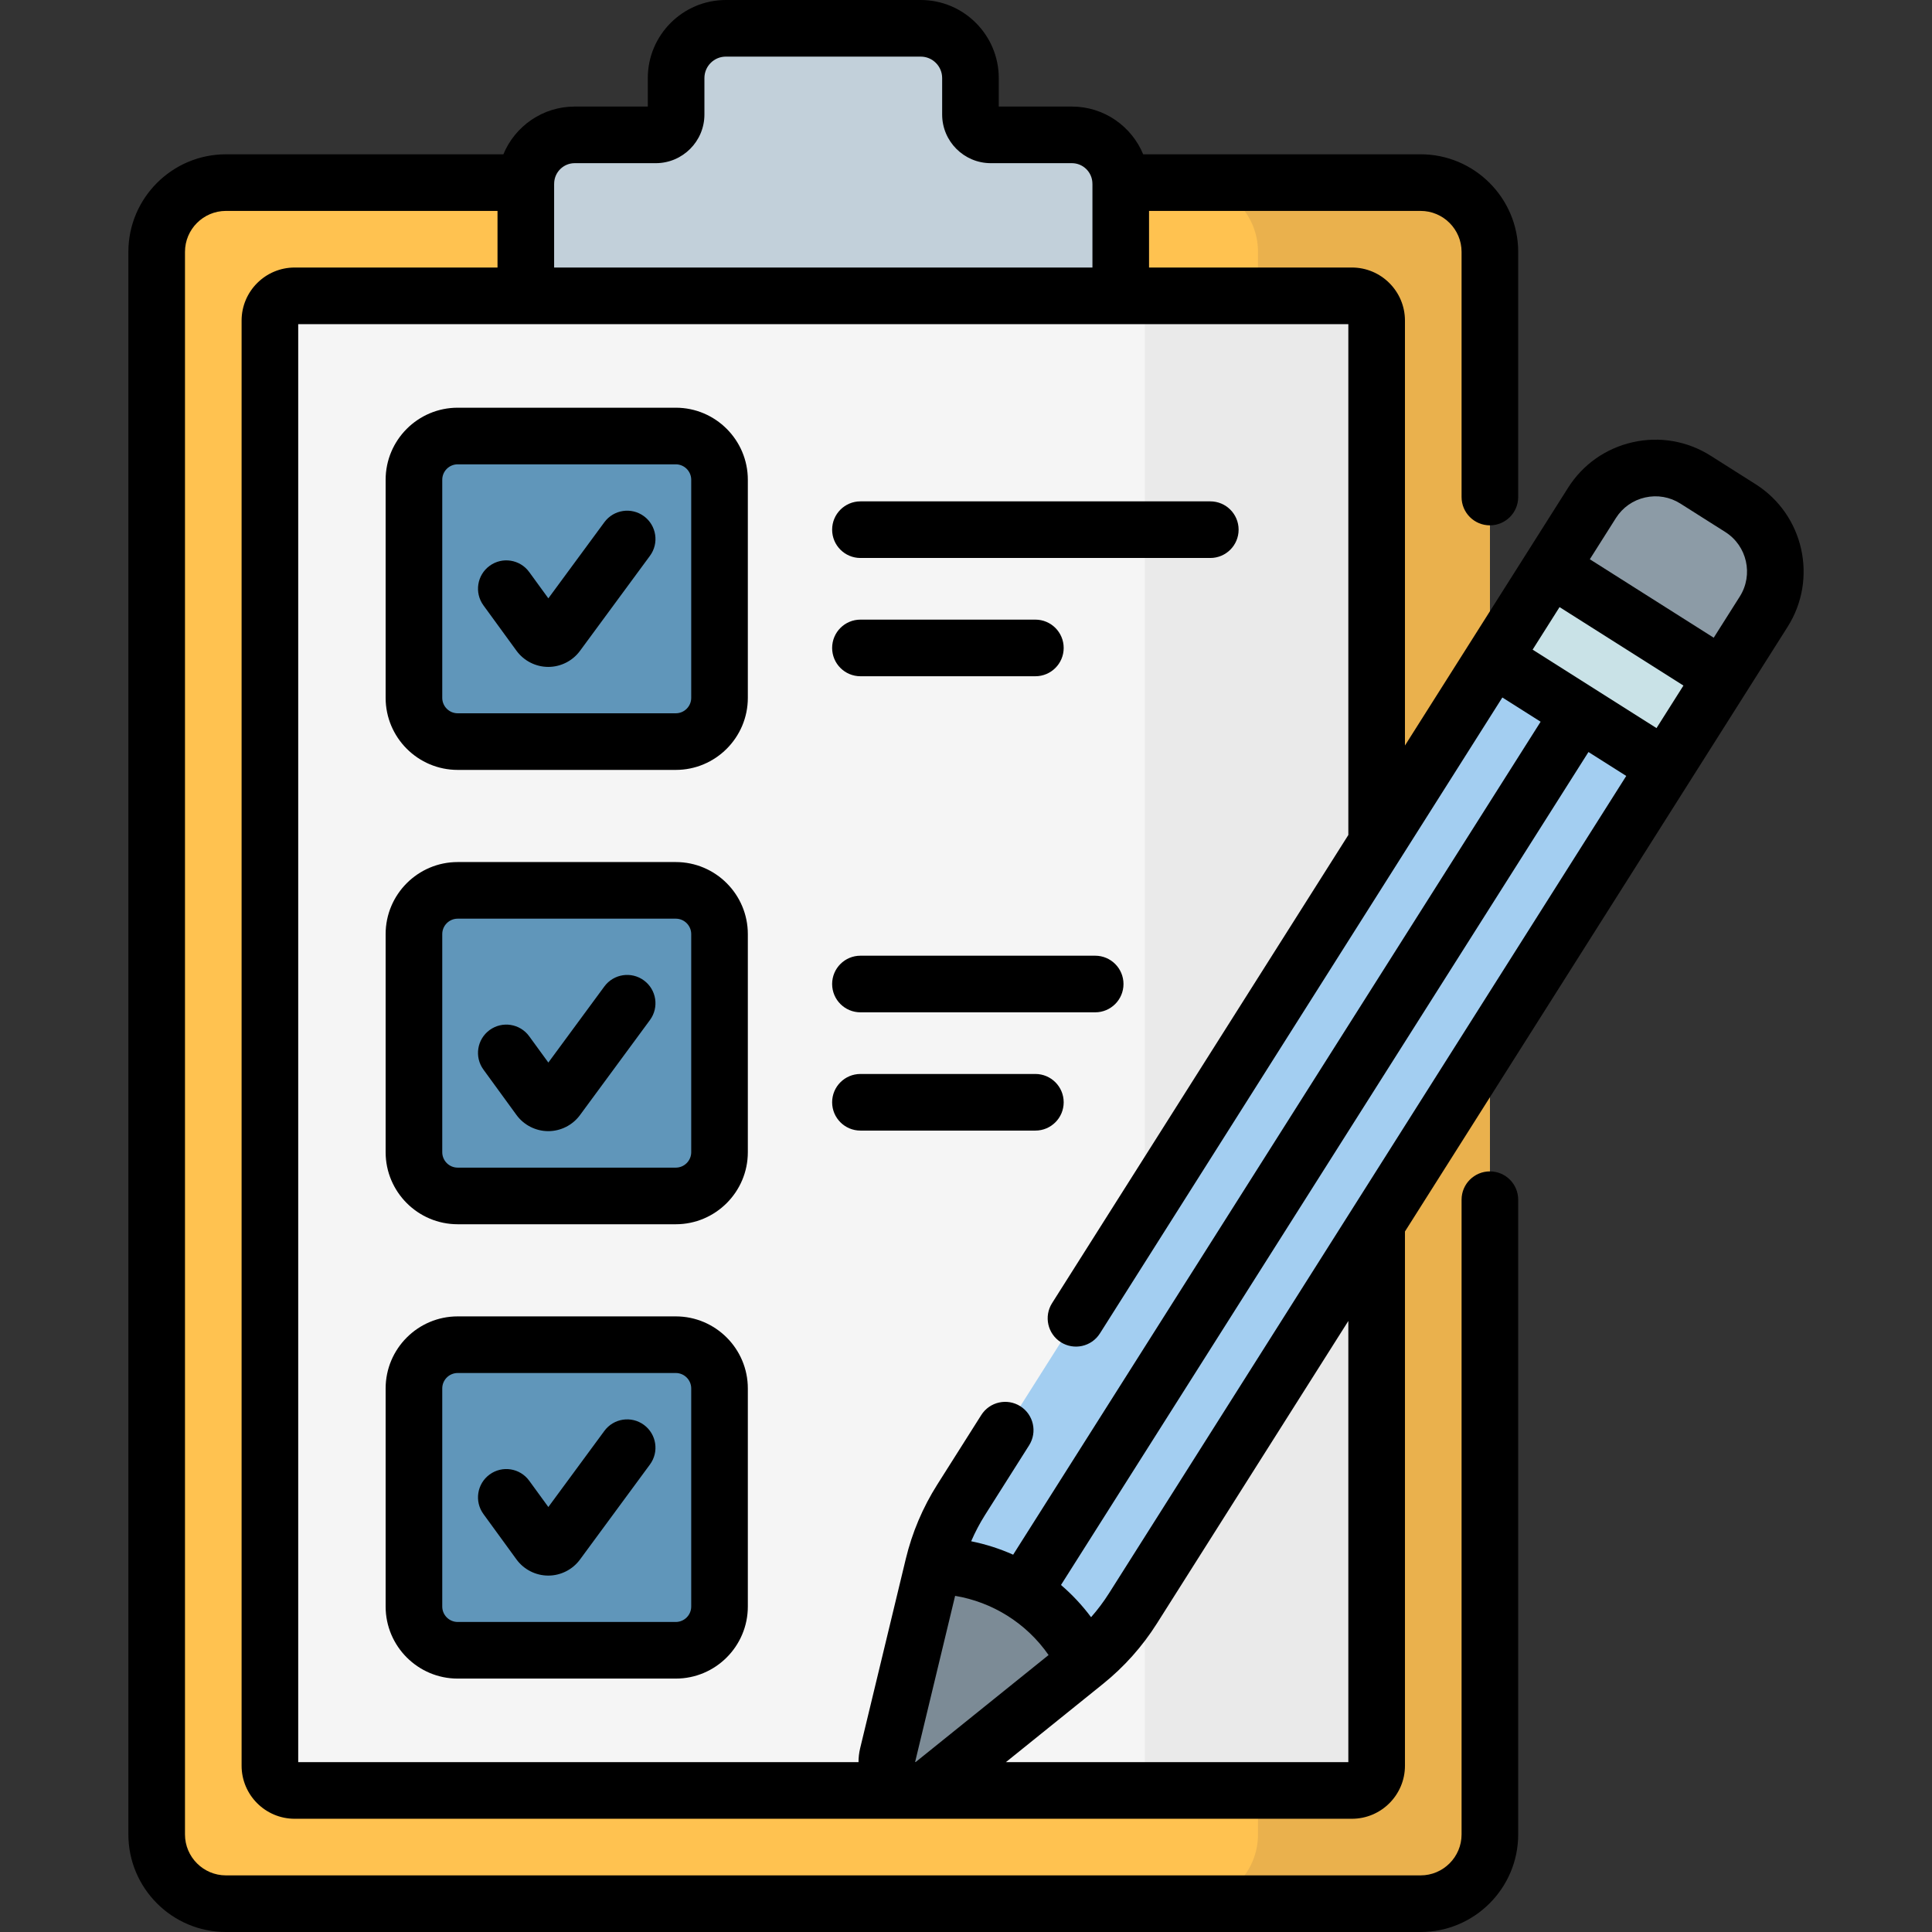
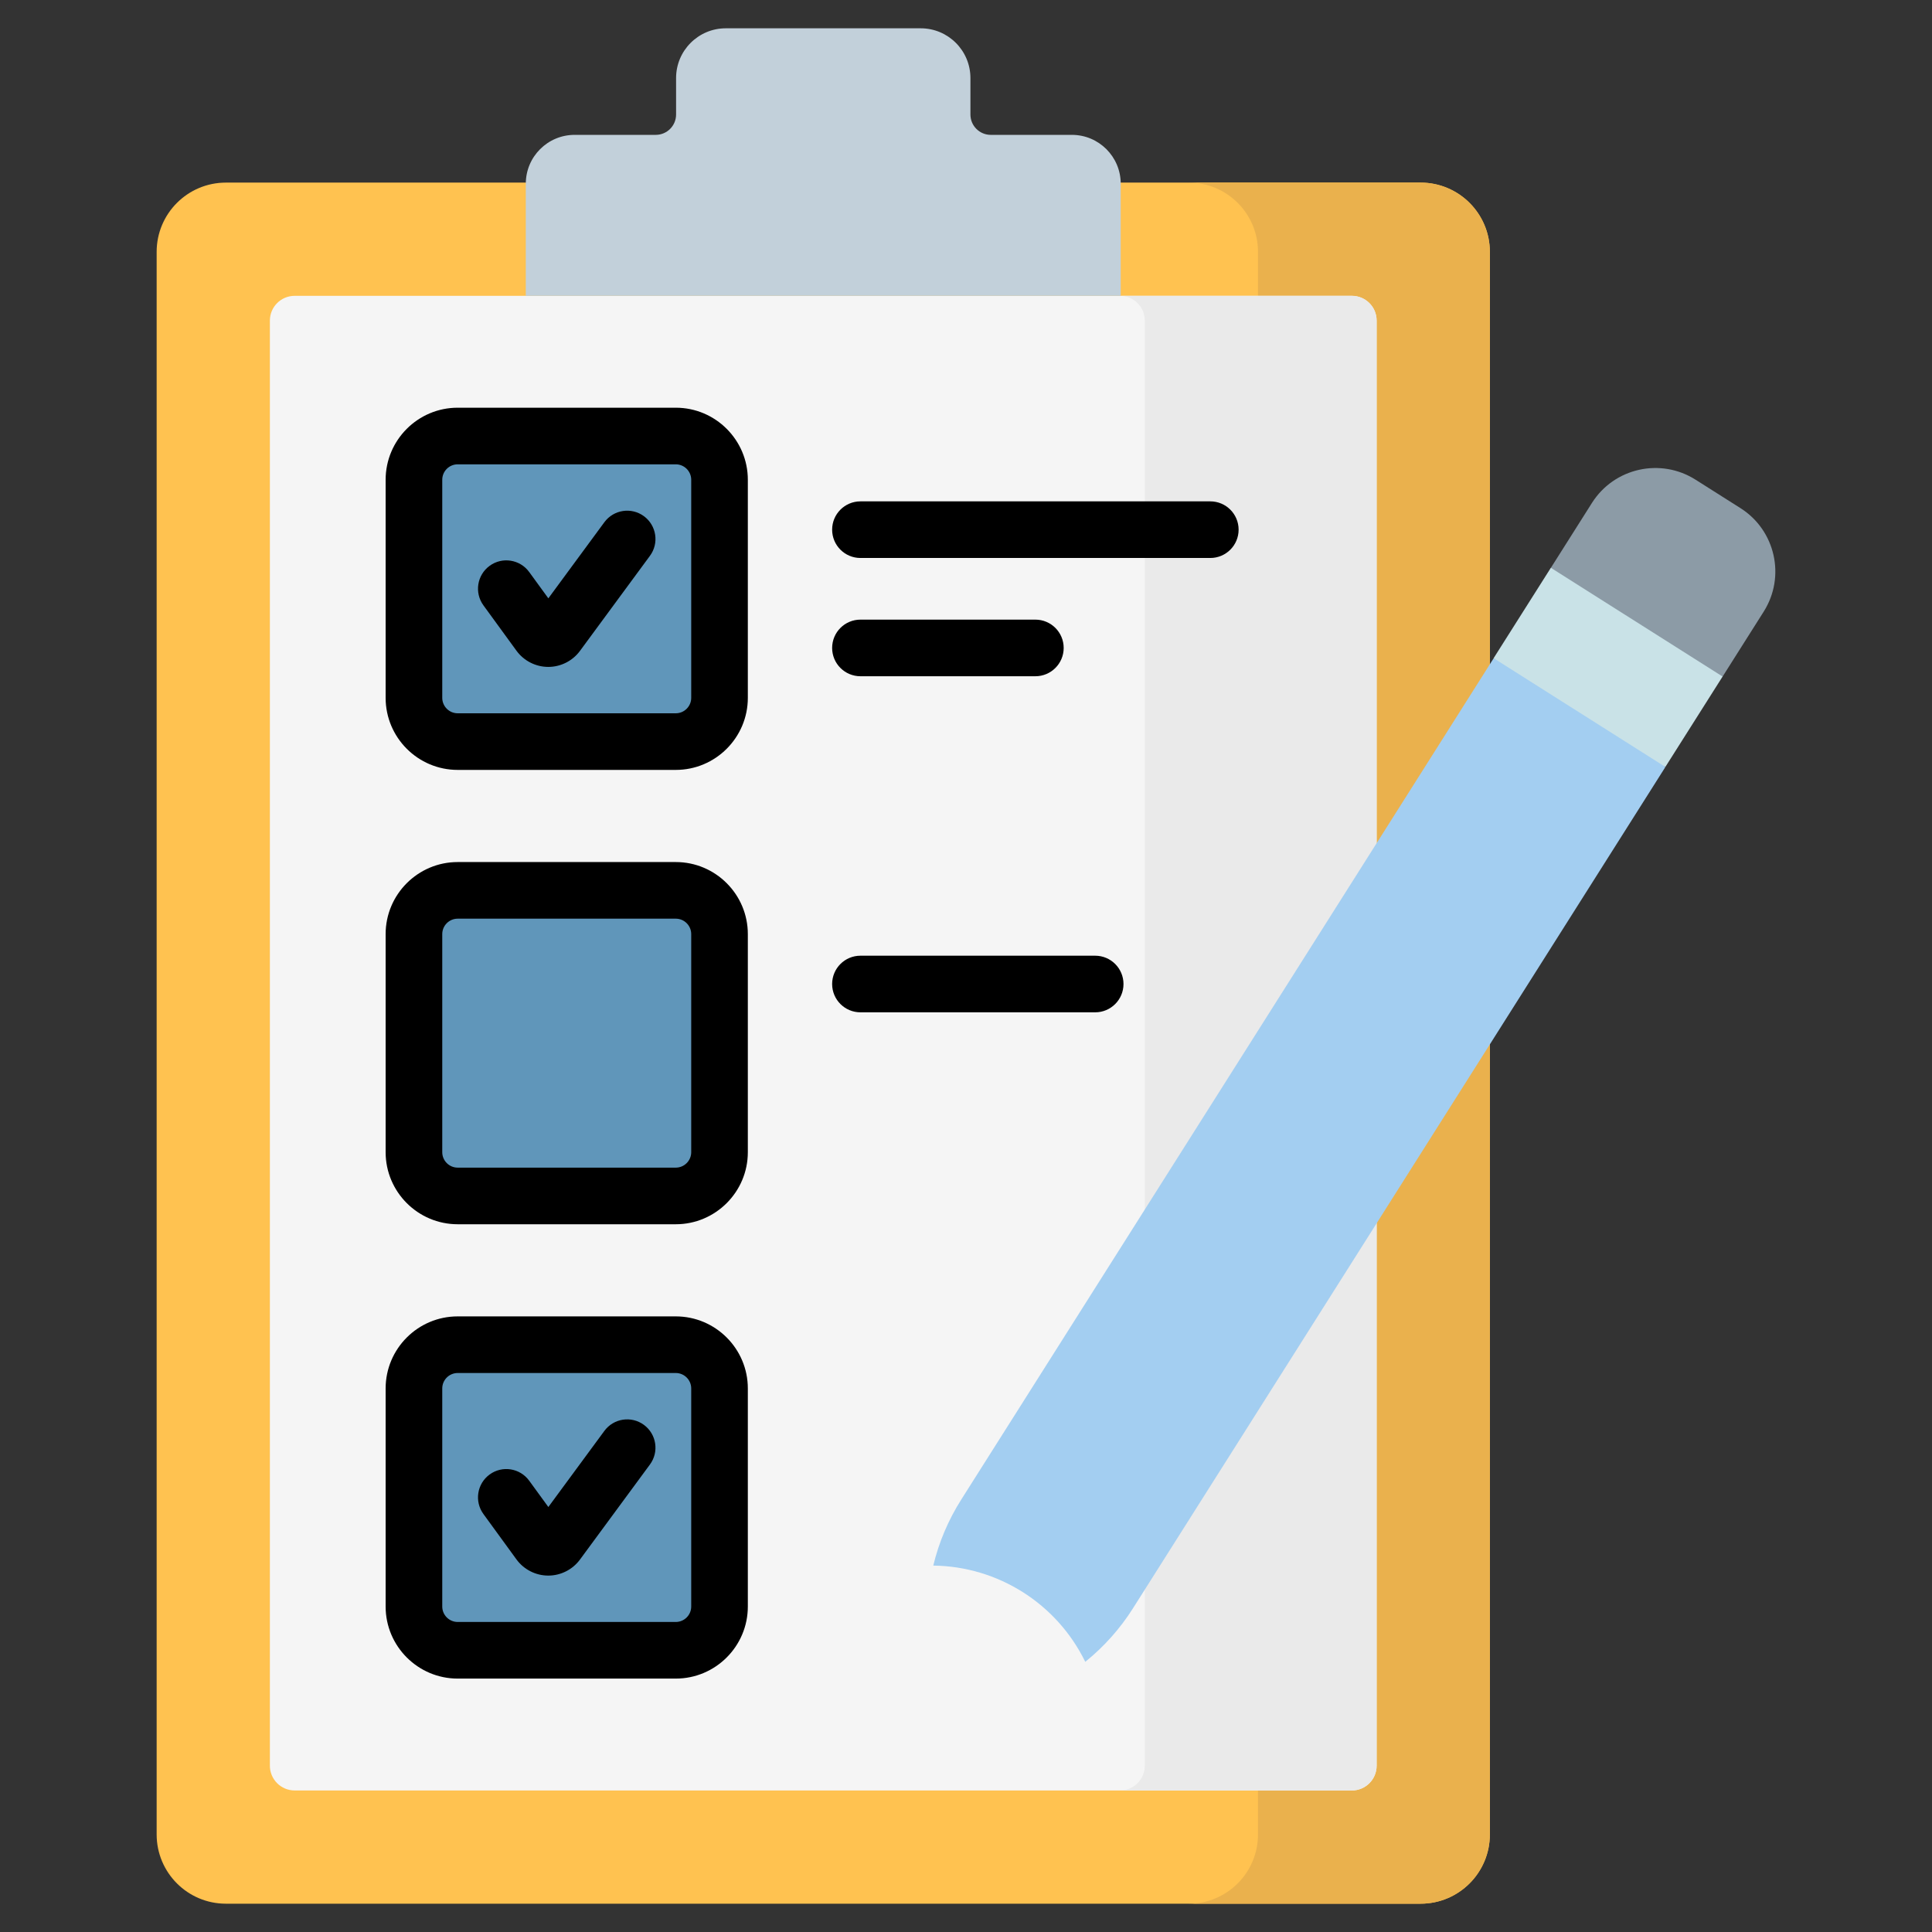
<svg xmlns="http://www.w3.org/2000/svg" width="512" height="512" viewBox="0 0 512 512" fill="none">
  <rect x="0" y="0" width="512" height="512" fill="#333333" stroke="none" />
  <g clip-path="url(#clip0_196_230)">
    <path d="M376.47 504.5H59.873C49.733 504.5 41.514 496.28 41.514 486.141V66.75C41.514 56.61 49.734 48.391 59.873 48.391H376.47C386.61 48.391 394.829 56.611 394.829 66.75V486.141C394.83 496.28 386.61 504.5 376.47 504.5Z" fill="#FFC250" />
    <path d="M376.47 48.39H315.025C325.165 48.39 333.384 56.61 333.384 66.749V486.14C333.384 496.28 325.164 504.499 315.025 504.499H376.47C386.61 504.499 394.829 496.279 394.829 486.14V66.75C394.83 56.61 386.61 48.39 376.47 48.39Z" fill="#EAB14D" />
    <path d="M71.522 467.93V84.96C71.522 81.336 74.46 78.398 78.084 78.398H358.259C361.883 78.398 364.821 81.336 364.821 84.96V467.93C364.821 471.554 361.883 474.492 358.259 474.492H78.085C74.46 474.492 71.522 471.554 71.522 467.93V467.93Z" fill="#F5F5F5" />
    <path d="M358.259 78.398H296.814C300.438 78.398 303.376 81.336 303.376 84.96V467.93C303.376 471.554 300.438 474.492 296.814 474.492H358.259C361.883 474.492 364.821 471.554 364.821 467.93V84.96C364.821 81.336 361.883 78.398 358.259 78.398V78.398Z" fill="#EAEAEA" />
    <path d="M257.173 30.348V20.683C257.173 13.402 251.271 7.5 243.99 7.5H192.352C185.071 7.5 179.169 13.402 179.169 20.683V30.348C179.169 33.325 176.755 35.739 173.778 35.739H152.287C145.138 35.739 139.342 41.535 139.342 48.684V78.397H297.002V48.685C297.002 41.536 291.206 35.74 284.057 35.74H262.566C259.587 35.74 257.173 33.326 257.173 30.348V30.348Z" fill="#C2D0DA" />
    <path d="M109.693 184.936V127.142C109.693 120.739 114.884 115.548 121.287 115.548H179.081C185.484 115.548 190.675 120.739 190.675 127.142V184.936C190.675 191.339 185.484 196.53 179.081 196.53H121.287C114.883 196.53 109.693 191.34 109.693 184.936Z" fill="#6096BA" />
    <path d="M109.693 305.343V247.549C109.693 241.146 114.884 235.955 121.287 235.955H179.081C185.484 235.955 190.675 241.146 190.675 247.549V305.343C190.675 311.746 185.484 316.937 179.081 316.937H121.287C114.883 316.937 109.693 311.746 109.693 305.343Z" fill="#6096BA" />
    <path d="M109.693 425.748V367.954C109.693 361.551 114.884 356.36 121.287 356.36H179.081C185.484 356.36 190.675 361.551 190.675 367.954V425.748C190.675 432.151 185.484 437.342 179.081 437.342H121.287C114.883 437.342 109.693 432.151 109.693 425.748Z" fill="#6096BA" />
    <path d="M441.315 203.308L433.951 193.607L406.397 176.159L395.806 174.49L254.719 397.435C251.315 402.811 248.817 408.709 247.326 414.895C264.492 415.107 280.073 424.974 287.604 440.401C292.558 436.409 296.823 431.629 300.227 426.253L441.315 203.308Z" fill="#A3CEF1" />
    <path d="M461.233 134.654L449.327 127.115C440.046 121.238 427.757 123.999 421.883 133.282L410.965 150.535L414.448 157.556L447.578 178.536L456.474 179.354L467.398 162.09C473.27 152.811 470.511 140.529 461.233 134.654V134.654Z" fill="#8C9BA6" />
    <path d="M395.824 174.425L410.991 150.471L456.508 179.289L441.341 203.244L395.824 174.425Z" fill="#C9E2E7" />
-     <path d="M287.606 440.401L247.433 472.774C241.766 477.341 233.533 472.127 235.238 465.052L247.327 414.895C264.494 415.107 280.075 424.974 287.606 440.401V440.401Z" fill="#7C8B96" />
    <path d="M170.652 136.8C167.317 134.343 162.619 135.057 160.164 138.394L145.319 158.563L140.243 151.591C137.805 148.243 133.113 147.503 129.763 149.942C126.414 152.381 125.675 157.074 128.114 160.423L136.871 172.449C138.821 175.126 141.962 176.729 145.273 176.738H145.299C148.601 176.738 151.738 175.153 153.696 172.493L172.248 147.289C174.702 143.952 173.988 139.256 170.652 136.8V136.8Z" fill="black" />
-     <path d="M170.651 259.827C167.316 257.37 162.618 258.084 160.163 261.421L145.318 281.589L140.242 274.618C137.803 271.269 133.113 270.529 129.761 272.968C126.412 275.407 125.673 280.099 128.112 283.448L136.869 295.476C138.818 298.152 141.959 299.756 145.27 299.764C145.279 299.765 145.288 299.765 145.296 299.765C148.598 299.765 151.736 298.179 153.694 295.519L172.246 270.316C174.701 266.979 173.987 262.282 170.651 259.827V259.827Z" fill="black" />
    <path d="M170.651 377.611C167.316 375.154 162.618 375.868 160.163 379.205L145.318 399.373L140.242 392.402C137.803 389.054 133.113 388.313 129.761 390.752C126.412 393.191 125.673 397.883 128.112 401.232L136.869 413.26C138.818 415.936 141.959 417.54 145.27 417.548C145.279 417.549 145.288 417.549 145.296 417.549C148.598 417.549 151.736 415.963 153.694 413.303L172.246 388.1C174.701 384.764 173.987 380.067 170.651 377.611V377.611Z" fill="black" />
    <path d="M228.027 147.871H320.743C324.886 147.871 328.245 144.513 328.245 140.369C328.245 136.225 324.886 132.867 320.743 132.867H228.027C223.884 132.867 220.525 136.225 220.525 140.369C220.525 144.513 223.884 147.871 228.027 147.871Z" fill="black" />
    <path d="M228.027 179.212H274.385C278.528 179.212 281.887 175.854 281.887 171.71C281.887 167.566 278.528 164.208 274.385 164.208H228.027C223.884 164.208 220.525 167.566 220.525 171.71C220.525 175.854 223.884 179.212 228.027 179.212Z" fill="black" />
    <path d="M228.027 268.276H290.235C294.378 268.276 297.737 264.918 297.737 260.774C297.737 256.63 294.378 253.272 290.235 253.272H228.027C223.884 253.272 220.525 256.63 220.525 260.774C220.525 264.918 223.884 268.276 228.027 268.276V268.276Z" fill="black" />
-     <path d="M274.385 299.618C278.528 299.618 281.887 296.26 281.887 292.116C281.887 287.972 278.528 284.614 274.385 284.614H228.027C223.884 284.614 220.525 287.972 220.525 292.116C220.525 296.26 223.884 299.618 228.027 299.618H274.385Z" fill="black" />
    <path d="M179.087 108.047H121.293C110.764 108.047 102.197 116.614 102.197 127.143V184.937C102.197 195.466 110.764 204.033 121.293 204.033H179.087C189.616 204.033 198.183 195.466 198.183 184.937V127.143C198.183 116.614 189.617 108.047 179.087 108.047V108.047ZM183.18 184.937C183.18 187.193 181.344 189.029 179.088 189.029H121.294C119.038 189.029 117.202 187.194 117.202 184.937V127.143C117.202 124.887 119.038 123.051 121.294 123.051H179.088C181.344 123.051 183.18 124.886 183.18 127.143V184.937Z" fill="black" />
    <path d="M179.087 228.453H121.293C110.764 228.453 102.197 237.02 102.197 247.549V305.343C102.197 315.872 110.764 324.439 121.293 324.439H179.087C189.616 324.439 198.183 315.872 198.183 305.343V247.549C198.183 237.019 189.617 228.453 179.087 228.453V228.453ZM183.18 305.343C183.18 307.599 181.344 309.435 179.088 309.435H121.294C119.038 309.435 117.202 307.6 117.202 305.343V247.549C117.202 245.293 119.038 243.457 121.294 243.457H179.088C181.344 243.457 183.18 245.292 183.18 247.549V305.343Z" fill="black" />
    <path d="M179.087 348.857H121.293C110.764 348.857 102.197 357.424 102.197 367.953V425.747C102.197 436.276 110.764 444.843 121.293 444.843H179.087C189.616 444.843 198.183 436.276 198.183 425.747V367.953C198.183 357.424 189.617 348.857 179.087 348.857ZM183.18 425.747C183.18 428.003 181.344 429.839 179.088 429.839H121.294C119.038 429.839 117.202 428.004 117.202 425.747V367.953C117.202 365.697 119.038 363.861 121.294 363.861H179.088C181.344 363.861 183.18 365.696 183.18 367.953V425.747Z" fill="black" />
-     <path d="M465.253 128.318L453.347 120.778C447.165 116.862 439.827 115.591 432.689 117.194C425.55 118.799 419.463 123.088 415.55 129.271L404.632 146.523L389.472 170.478L372.328 197.569V84.961C372.328 77.206 366.019 70.897 358.264 70.897H304.508V55.894H376.474C382.461 55.894 387.332 60.764 387.332 66.751V131.719C387.332 135.863 390.691 139.221 394.834 139.221C398.977 139.221 402.336 135.863 402.336 131.719V66.751C402.336 52.492 390.735 40.89 376.475 40.89H302.957C299.885 33.473 292.576 28.239 284.062 28.239H264.682V20.684C264.682 9.28 255.403 0 243.997 0H192.359C180.953 0 171.674 9.28 171.674 20.685V28.24H152.294C143.78 28.24 136.471 33.474 133.4 40.891H59.88C45.62 40.891 34.02 52.492 34.02 66.752V486.14C34.02 500.399 45.62 512.001 59.88 512.001H376.476C390.736 512.001 402.337 500.399 402.337 486.14V317.932C402.337 313.788 398.978 310.43 394.835 310.43C390.692 310.43 387.333 313.788 387.333 317.932V486.139C387.333 492.126 382.462 496.996 376.475 496.996H59.88C53.894 496.996 49.023 492.126 49.023 486.139V66.751C49.023 60.764 53.894 55.894 59.88 55.894H131.847V70.898H78.091C70.335 70.898 64.026 77.207 64.026 84.962V467.929C64.026 475.684 70.335 481.993 78.091 481.993H358.265C366.02 481.993 372.329 475.684 372.329 467.929V326.357L447.66 207.32C447.661 207.318 447.663 207.315 447.664 207.313L462.819 183.366L473.744 166.103C481.817 153.344 478.008 136.394 465.253 128.318V128.318ZM435.979 131.833C439.208 131.105 442.525 131.682 445.32 133.453L457.226 140.994C462.994 144.646 464.716 152.31 461.065 158.079L454.153 169.001L421.321 148.21L428.229 137.295C429.998 134.498 432.75 132.558 435.979 131.833V131.833ZM293.897 422.239C292.477 424.481 290.887 426.595 289.146 428.574C286.791 425.416 284.115 422.557 281.172 420.037L420.959 199.293L430.972 205.634L293.897 422.239ZM242.67 466.98C242.618 466.962 242.553 466.927 242.528 466.927C242.523 466.927 242.52 466.928 242.518 466.932C258.768 399.444 250.857 432.299 253.116 422.917C262.862 424.546 271.923 430.025 277.885 438.602C238.163 470.61 243.234 466.467 242.67 466.98ZM413.298 160.888L446.13 181.679L438.994 192.955L406.162 172.164L413.298 160.888ZM146.85 48.854C146.855 48.762 146.861 48.67 146.863 48.577C146.864 48.545 146.86 48.514 146.861 48.482C146.969 45.576 149.361 43.242 152.294 43.242H173.785C180.894 43.242 186.678 37.458 186.678 30.349V20.684C186.678 17.551 189.227 15.003 192.36 15.003H243.998C247.131 15.003 249.68 17.551 249.68 20.684V30.349C249.68 37.458 255.464 43.242 262.573 43.242H284.064C286.997 43.242 289.389 45.575 289.497 48.482C289.497 48.514 289.494 48.545 289.495 48.577C289.497 48.668 289.503 48.76 289.508 48.852V70.897H146.85V48.854ZM79.029 85.901H357.325V221.278L278.809 345.35C276.593 348.851 277.635 353.486 281.136 355.701C284.622 357.906 289.262 356.89 291.487 353.373L398.138 184.842L408.282 191.265L268.495 412.01C264.959 410.427 261.231 409.23 257.369 408.452C258.415 406.032 259.645 403.69 261.065 401.446L272.727 383.019C274.943 379.518 273.901 374.884 270.4 372.668C266.898 370.453 262.264 371.495 260.049 374.996L248.388 393.422C244.535 399.507 241.727 406.14 240.04 413.138C240.04 413.14 240.039 413.141 240.039 413.143L227.951 463.294C227.652 464.533 227.513 465.772 227.516 466.99H79.029V85.901ZM357.325 466.989H266.572L292.319 446.242C297.923 441.726 302.719 436.351 306.573 430.264L357.325 350.066V466.989Z" fill="black" />
  </g>
  <defs>
    <clipPath id="clip0_196_230">
      <rect width="512" height="512" fill="white" />
    </clipPath>
  </defs>
</svg>